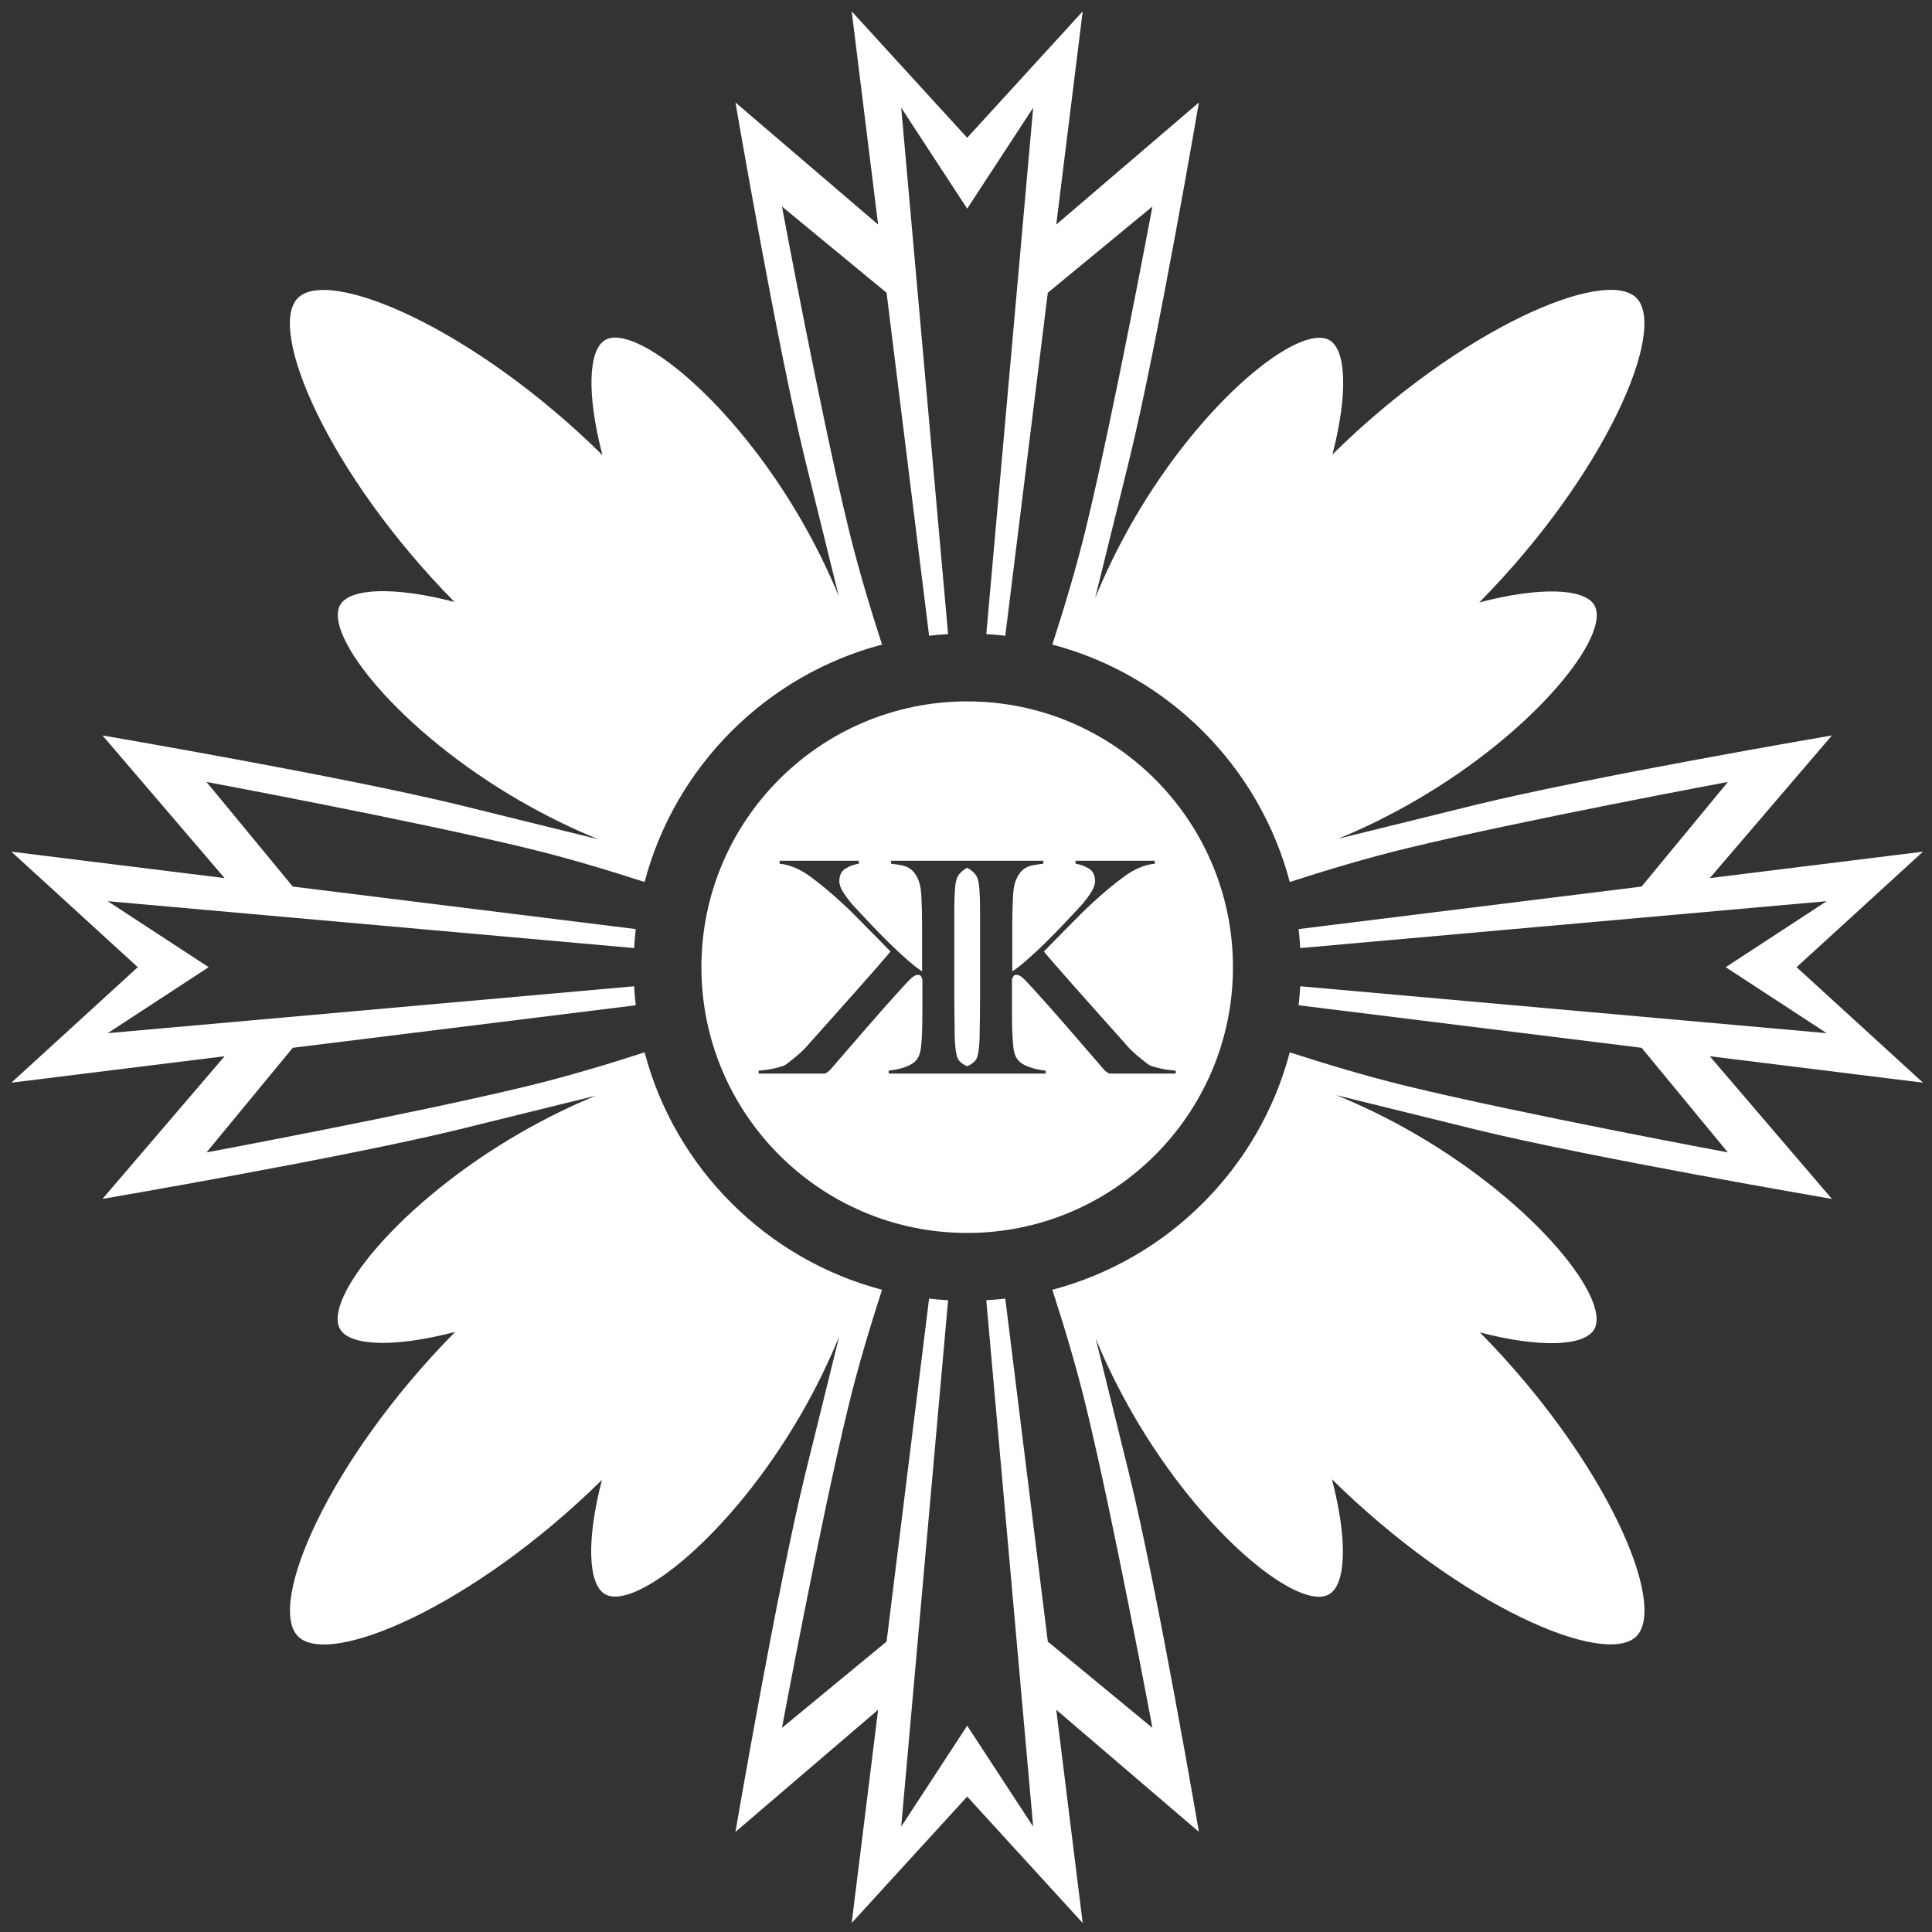
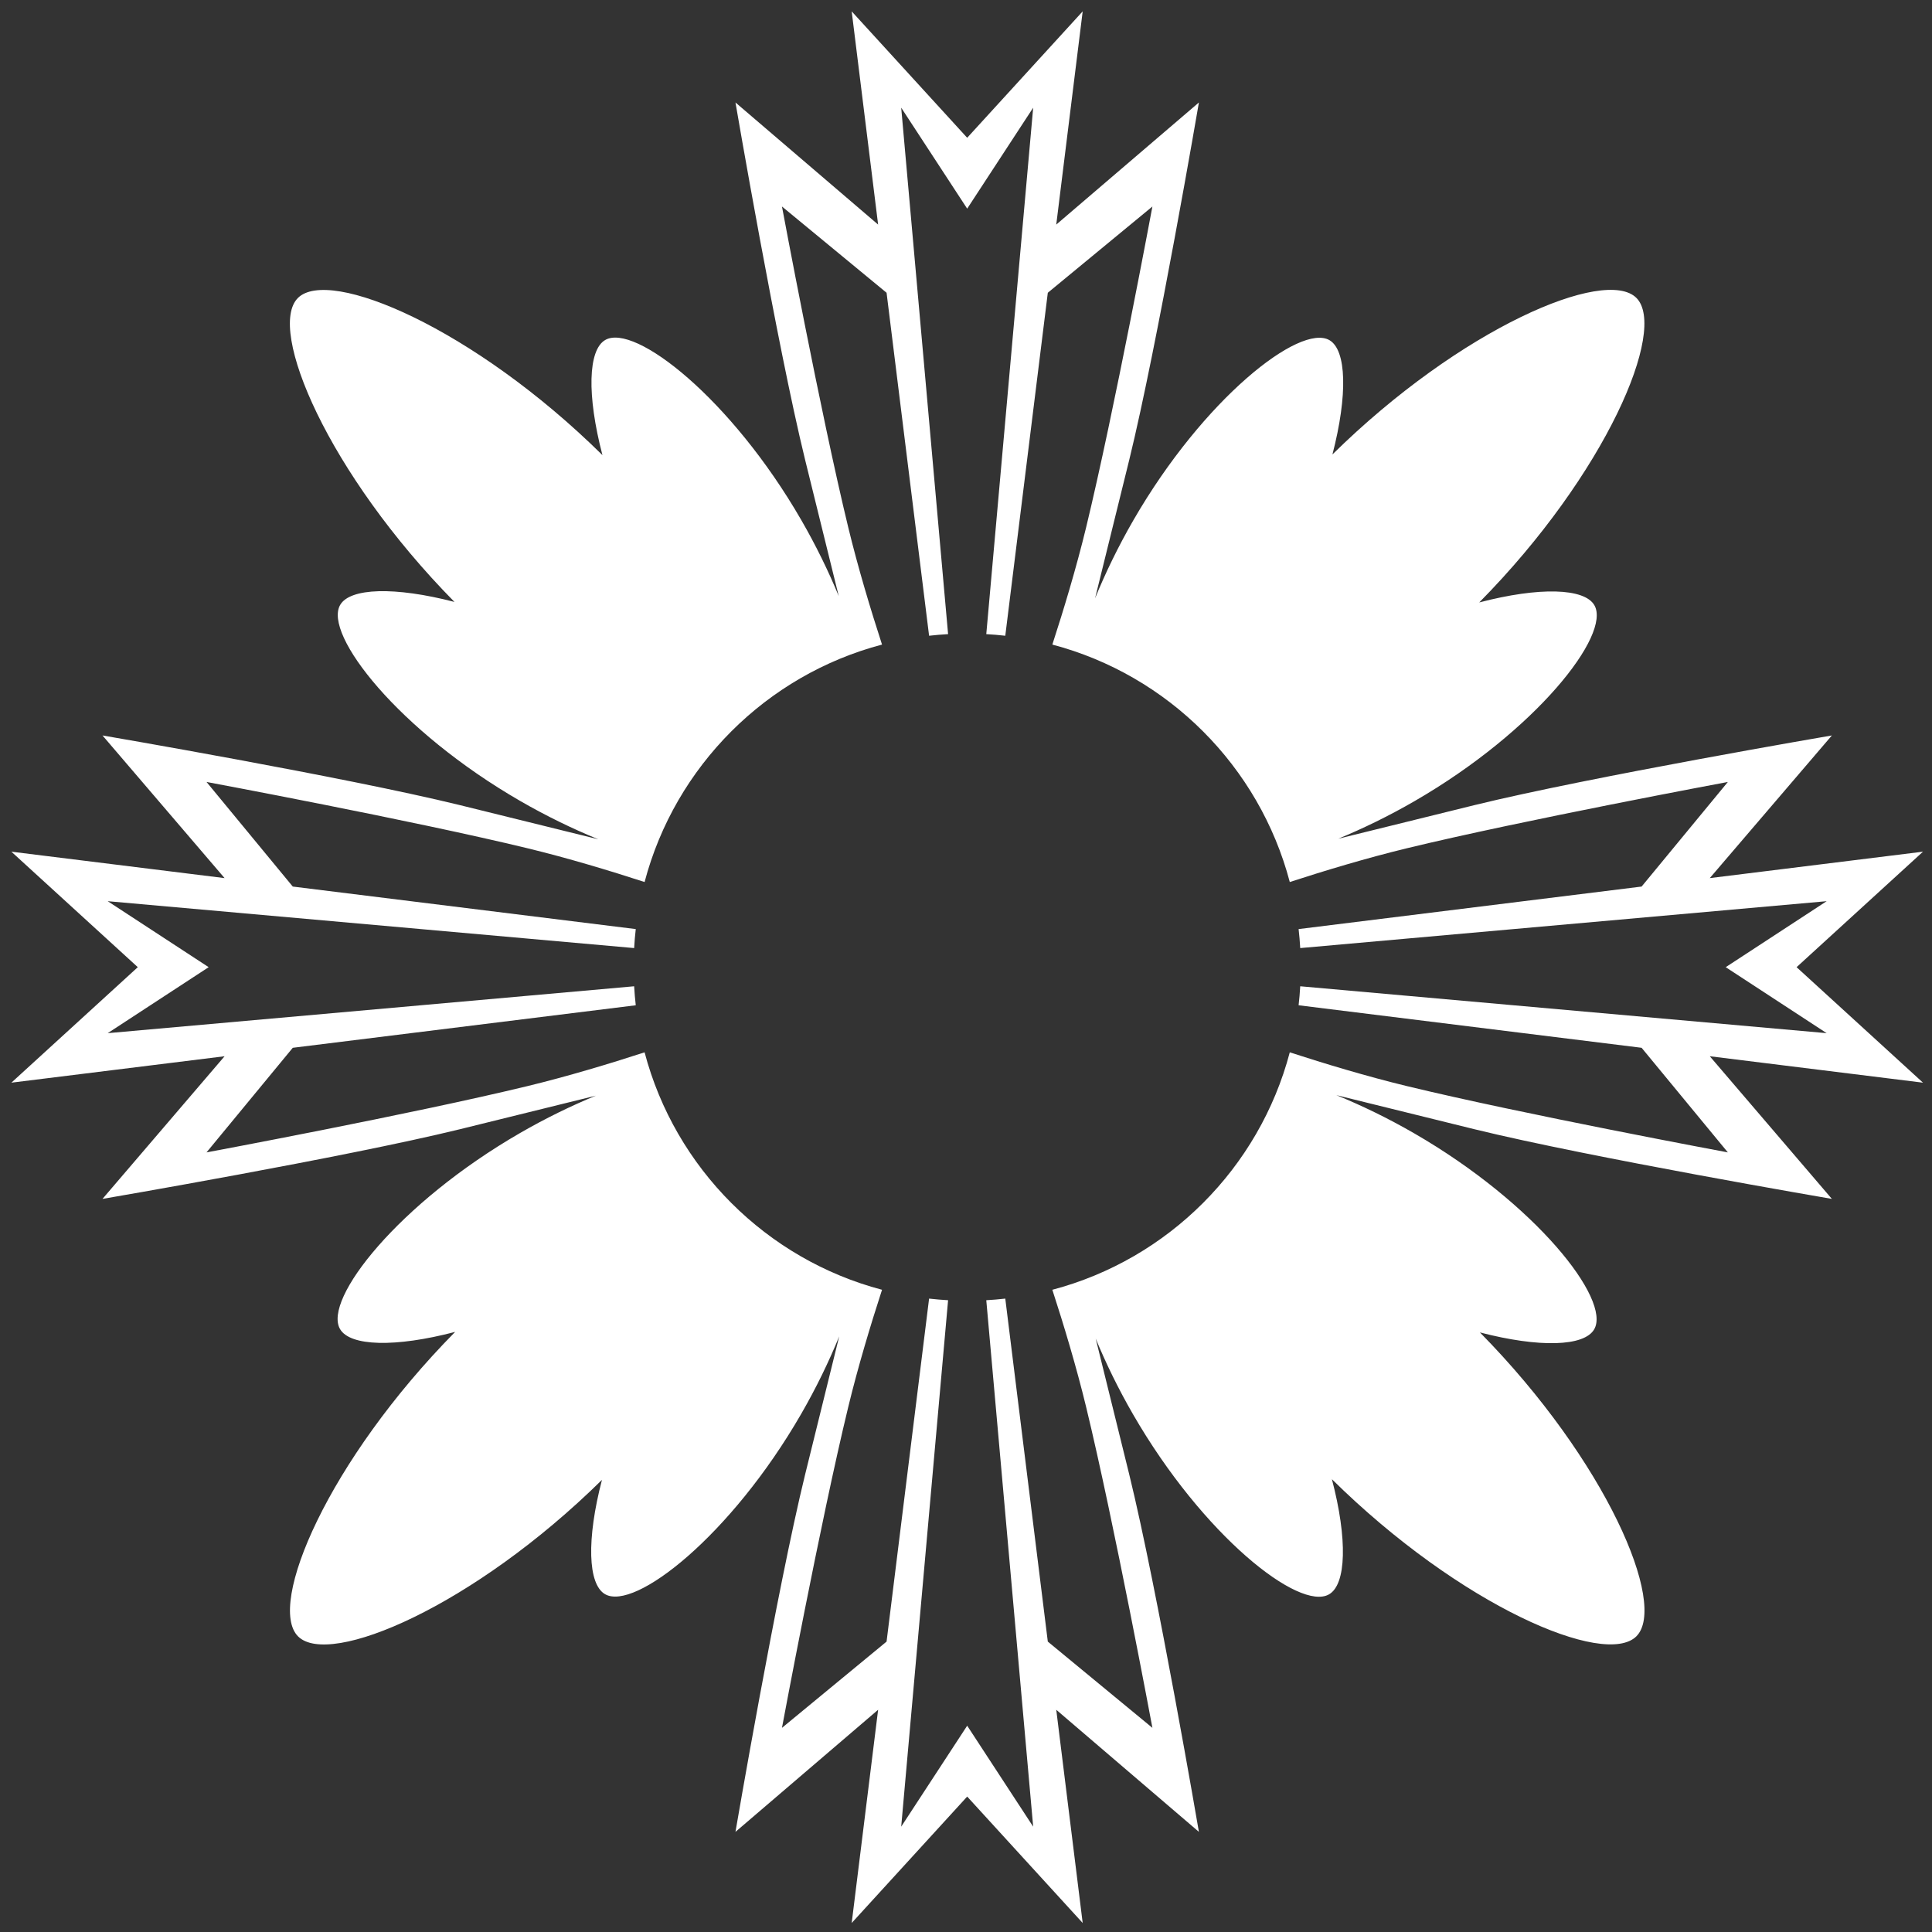
<svg xmlns="http://www.w3.org/2000/svg" width="100%" height="100%" viewBox="0 0 512 512" version="1.1" xml:space="preserve" style="fill-rule:evenodd;clip-rule:evenodd;stroke-linejoin:round;stroke-miterlimit:2;">
  <rect x="0" y="0" width="512" height="512" fill="#333333" stroke="none" />
  <g transform="matrix(0.345,0,0,0.345,-7.416,-5.004)">
    <g id="icon">
      <g transform="matrix(2.902,0,0,2.902,21.524,14.524)">
        <path d="M157.696,290.017C144.334,293.328 130.943,296.638 121.689,298.904C91.086,306.4 27.119,317.336 27.119,317.336L59.439,279.576L3,286.572L36.463,256L3,225.428L59.439,232.424L27.119,194.664C27.119,194.664 91.086,205.6 121.689,213.096C131.096,215.4 144.78,218.782 158.361,222.148C151.658,219.414 144.669,216.036 137.679,212.001C105.556,193.454 85.517,167.933 90.03,160.116C92.643,155.59 104.514,155.225 120.283,159.321C86.79,125.325 70.597,87.114 78.844,78.867C87.104,70.607 125.42,86.863 159.456,120.461C155.298,104.582 155.645,92.611 160.193,89.986C168.009,85.473 193.531,105.512 212.077,137.635C216.005,144.438 219.309,151.24 222.003,157.779C218.685,144.39 215.367,130.962 213.096,121.689C205.6,91.086 194.664,27.119 194.664,27.119L232.424,59.439L225.428,3L256,36.463L286.572,3L279.576,59.439L317.336,27.119C317.336,27.119 306.4,91.086 298.904,121.689C296.6,131.096 293.218,144.78 289.852,158.361C292.586,151.658 295.964,144.669 299.999,137.679C318.546,105.556 344.067,85.517 351.884,90.03C356.41,92.643 356.775,104.514 352.679,120.283C386.675,86.79 424.886,70.597 433.133,78.844C441.393,87.104 425.137,125.42 391.539,159.456C407.418,155.298 419.389,155.645 422.014,160.193C426.527,168.009 406.488,193.531 374.365,212.077C367.562,216.005 360.76,219.309 354.221,222.003C367.61,218.685 381.038,215.367 390.311,213.096C420.914,205.6 484.881,194.664 484.881,194.664L452.561,232.424L509,225.428L475.537,256L509,286.572L452.561,279.576L484.881,317.336C484.881,317.336 420.914,306.4 390.311,298.904C380.923,296.605 367.276,293.232 353.722,289.873C360.399,292.597 367.356,295.959 374.314,299.976C406.437,318.522 426.506,343.991 421.963,351.86C419.333,356.416 407.47,356.777 391.713,352.675C425.197,386.666 441.438,424.811 433.136,433.113C424.822,441.428 386.571,425.123 352.54,391.534C356.704,407.402 356.361,419.365 351.784,422.007C343.914,426.551 318.446,406.481 299.9,374.358C295.99,367.587 292.701,360.816 290.017,354.304C293.328,367.666 296.638,381.057 298.904,390.311C306.4,420.914 317.336,484.881 317.336,484.881L279.576,452.561L286.572,509L256,475.537L225.428,509L232.424,452.561L194.664,484.881C194.664,484.881 205.6,420.914 213.096,390.311C215.395,380.923 218.768,367.276 222.127,353.722C219.403,360.399 216.041,367.356 212.024,374.314C193.478,406.437 168.009,426.506 160.14,421.963C155.584,419.333 155.223,407.47 159.325,391.713C125.334,425.197 87.189,441.438 78.887,433.136C70.572,424.822 86.877,386.571 120.466,352.54C104.598,356.704 92.635,356.361 89.993,351.784C85.449,343.914 105.519,318.446 137.642,299.9C144.413,295.99 151.184,292.701 157.696,290.017ZM167.845,250.945L28.499,238.534L55.222,256L28.499,273.466L167.845,261.055C167.941,262.745 168.084,264.422 168.273,266.084L77.484,277.339L54.653,305.027C54.653,305.027 109.039,294.893 139.659,287.466C150.279,284.89 161.334,281.554 170.611,278.54C178.687,309.173 202.827,333.313 233.46,341.389C230.446,350.666 227.11,361.721 224.534,372.341C217.107,402.961 206.973,457.347 206.973,457.347L234.661,434.516L245.916,343.727C247.578,343.916 249.255,344.059 250.945,344.155L238.534,483.501L256,456.778L273.466,483.501L261.055,344.155C262.745,344.059 264.422,343.916 266.084,343.727L277.339,434.516L305.027,457.347C305.027,457.347 294.893,402.961 287.466,372.341C284.89,361.721 281.554,350.666 278.54,341.389C309.173,333.313 333.313,309.173 341.389,278.54C350.666,281.554 361.721,284.89 372.341,287.466C402.961,294.893 457.347,305.027 457.347,305.027L434.516,277.339L343.727,266.084C343.916,264.422 344.059,262.745 344.155,261.055L483.501,273.466L456.778,256L483.501,238.534L344.155,250.945C344.059,249.255 343.916,247.578 343.727,245.916L434.516,234.661L457.347,206.973C457.347,206.973 402.961,217.107 372.341,224.534C361.721,227.11 350.666,230.446 341.389,233.46C333.313,202.827 309.173,178.687 278.54,170.611C281.554,161.334 284.89,150.279 287.466,139.659C294.893,109.039 305.027,54.653 305.027,54.653L277.339,77.484L266.084,168.273C264.422,168.084 262.745,167.941 261.055,167.845L273.466,28.499L256,55.222L238.534,28.499L250.945,167.845C249.255,167.941 247.578,168.084 245.916,168.273L234.661,77.484L206.973,54.653C206.973,54.653 217.107,109.039 224.534,139.659C227.11,150.279 230.446,161.334 233.46,170.611C202.827,178.687 178.687,202.827 170.611,233.46C161.334,230.446 150.279,227.11 139.659,224.534C109.039,217.107 54.653,206.973 54.653,206.973L77.484,234.661L168.273,245.916C168.084,247.578 167.941,249.255 167.845,250.945Z" style="fill:white;" />
      </g>
      <g transform="matrix(2.902,0,0,2.902,21.524,14.524)">
-         <path d="M256,185.65C294.827,185.65 326.35,217.173 326.35,256C326.35,294.827 294.827,326.35 256,326.35C217.173,326.35 185.65,294.827 185.65,256C185.65,217.173 217.173,185.65 256,185.65ZM276.776,284.166L276.776,283.384C276.254,283.331 275.641,283.24 274.937,283.11C274.233,282.979 273.516,282.797 272.785,282.562C272.055,282.327 271.377,282.027 270.751,281.662C270.125,281.297 269.63,280.854 269.265,280.332C268.743,279.654 268.404,278.663 268.248,277.359C268.091,276.055 267.987,274.647 267.935,273.134C267.882,271.413 267.856,269.353 267.856,266.953L267.856,259.208C268.013,258.791 268.156,258.491 268.287,258.308C268.417,258.125 268.691,258.034 269.108,258.034C269.473,258.034 269.904,258.217 270.399,258.582C270.895,258.947 271.821,259.886 273.177,261.398C276.411,264.945 279.527,268.453 282.526,271.922C285.525,275.39 288.694,279.054 292.032,282.914C292.345,283.279 292.632,283.553 292.893,283.736C293.154,283.918 293.388,284.062 293.597,284.166L311.201,284.166L311.201,283.384C309.74,283.279 308.423,283.097 307.25,282.836C306.076,282.575 305.15,282.314 304.472,282.054C304.316,282.001 304.003,281.793 303.533,281.428C303.064,281.063 302.516,280.632 301.89,280.137C301.264,279.641 300.612,279.08 299.934,278.455C299.256,277.829 298.656,277.203 298.135,276.577C295.944,274.125 293.662,271.57 291.289,268.909C288.916,266.249 286.686,263.746 284.6,261.398C282.513,259.051 280.714,257.004 279.201,255.257C277.688,253.509 276.723,252.375 276.306,251.853C277.193,250.914 278.171,249.91 279.24,248.841C280.309,247.772 281.405,246.663 282.526,245.516C283.648,244.368 284.782,243.221 285.93,242.073C287.077,240.926 288.199,239.857 289.294,238.866C292.11,236.258 294.875,233.963 297.587,231.981C300.299,229.999 302.986,228.877 305.646,228.616L305.646,227.834L284.678,227.834L284.678,228.616C286.034,228.825 287.234,229.268 288.277,229.946C289.32,230.625 289.842,231.72 289.842,233.232C289.842,234.119 289.489,235.11 288.785,236.206C288.081,237.301 287.286,238.37 286.399,239.413C285.147,240.769 283.661,242.36 281.939,244.186C280.218,246.011 278.484,247.785 276.737,249.506C274.989,251.227 273.32,252.779 271.729,254.161C270.138,255.544 268.874,256.522 267.935,257.095L267.935,244.968C267.935,243.612 267.948,242.413 267.974,241.369C268,240.326 268.039,239.205 268.091,238.005C268.143,235.814 268.417,234.119 268.913,232.92C269.408,231.72 270.021,230.82 270.751,230.22C271.481,229.62 272.316,229.229 273.255,229.047C274.194,228.864 275.159,228.721 276.15,228.616L276.15,227.834L235.85,227.834L235.85,228.616C236.841,228.721 237.806,228.864 238.745,229.047C239.684,229.229 240.519,229.62 241.249,230.22C241.979,230.82 242.592,231.72 243.087,232.92C243.583,234.119 243.857,235.814 243.909,238.005C243.961,239.205 244,240.326 244.026,241.369C244.052,242.413 244.065,243.612 244.065,244.968L244.065,257.095C243.126,256.522 241.862,255.544 240.271,254.161C238.68,252.779 237.011,251.227 235.263,249.506C233.516,247.785 231.782,246.011 230.061,244.186C228.339,242.36 226.853,240.769 225.601,239.413C224.714,238.37 223.919,237.301 223.215,236.206C222.511,235.11 222.158,234.119 222.158,233.232C222.158,231.72 222.68,230.625 223.723,229.946C224.766,229.268 225.966,228.825 227.322,228.616L227.322,227.834L206.354,227.834L206.354,228.616C209.014,228.877 211.701,229.999 214.413,231.981C217.125,233.963 219.89,236.258 222.706,238.866C223.801,239.857 224.923,240.926 226.07,242.073C227.218,243.221 228.352,244.368 229.474,245.516C230.595,246.663 231.691,247.772 232.76,248.841C233.829,249.91 234.807,250.914 235.694,251.853C235.277,252.375 234.312,253.509 232.799,255.257C231.286,257.004 229.487,259.051 227.4,261.398C225.314,263.746 223.084,266.249 220.711,268.909C218.338,271.57 216.056,274.125 213.865,276.577C213.344,277.203 212.744,277.829 212.066,278.455C211.388,279.08 210.736,279.641 210.11,280.137C209.484,280.632 208.936,281.063 208.467,281.428C207.997,281.793 207.684,282.001 207.528,282.054C206.85,282.314 205.924,282.575 204.75,282.836C203.577,283.097 202.26,283.279 200.799,283.384L200.799,284.166L218.403,284.166C218.612,284.062 218.846,283.918 219.107,283.736C219.368,283.553 219.655,283.279 219.968,282.914C223.306,279.054 226.475,275.39 229.474,271.922C232.473,268.453 235.589,264.945 238.823,261.398C240.179,259.886 241.105,258.947 241.601,258.582C242.096,258.217 242.527,258.034 242.892,258.034C243.309,258.034 243.583,258.125 243.713,258.308C243.844,258.491 243.987,258.791 244.144,259.208L244.144,266.953C244.144,269.353 244.118,271.413 244.065,273.134C244.013,274.647 243.909,276.055 243.752,277.359C243.596,278.663 243.257,279.654 242.735,280.332C242.37,280.854 241.875,281.297 241.249,281.662C240.623,282.027 239.945,282.327 239.215,282.562C238.484,282.797 237.767,282.979 237.063,283.11C236.359,283.24 235.746,283.331 235.224,283.384L235.224,284.166L276.776,284.166ZM256,229.704C256.827,230.117 257.545,230.693 258.155,231.433C258.729,232.163 259.081,233.363 259.211,235.032C259.341,236.701 259.407,238.527 259.407,240.509L259.407,264.919C259.407,266.38 259.394,267.736 259.367,268.988C259.341,270.239 259.328,271.231 259.328,271.961C259.328,272.795 259.315,273.669 259.289,274.582C259.263,275.495 259.211,276.355 259.133,277.164C259.055,277.972 258.937,278.689 258.781,279.315C258.624,279.941 258.416,280.411 258.155,280.724C257.635,281.33 256.916,281.829 256,282.22C255.084,281.829 254.365,281.33 253.845,280.724C253.584,280.411 253.376,279.941 253.219,279.315C253.063,278.689 252.945,277.972 252.867,277.164C252.789,276.355 252.737,275.495 252.711,274.582C252.685,273.669 252.672,272.795 252.672,271.961C252.672,271.231 252.659,270.239 252.633,268.988C252.606,267.736 252.593,266.38 252.593,264.919L252.593,240.509C252.593,238.527 252.659,236.701 252.789,235.032C252.919,233.363 253.271,232.163 253.845,231.433C254.455,230.693 255.173,230.117 256,229.704Z" style="fill:white;" />
-       </g>
+         </g>
    </g>
  </g>
</svg>